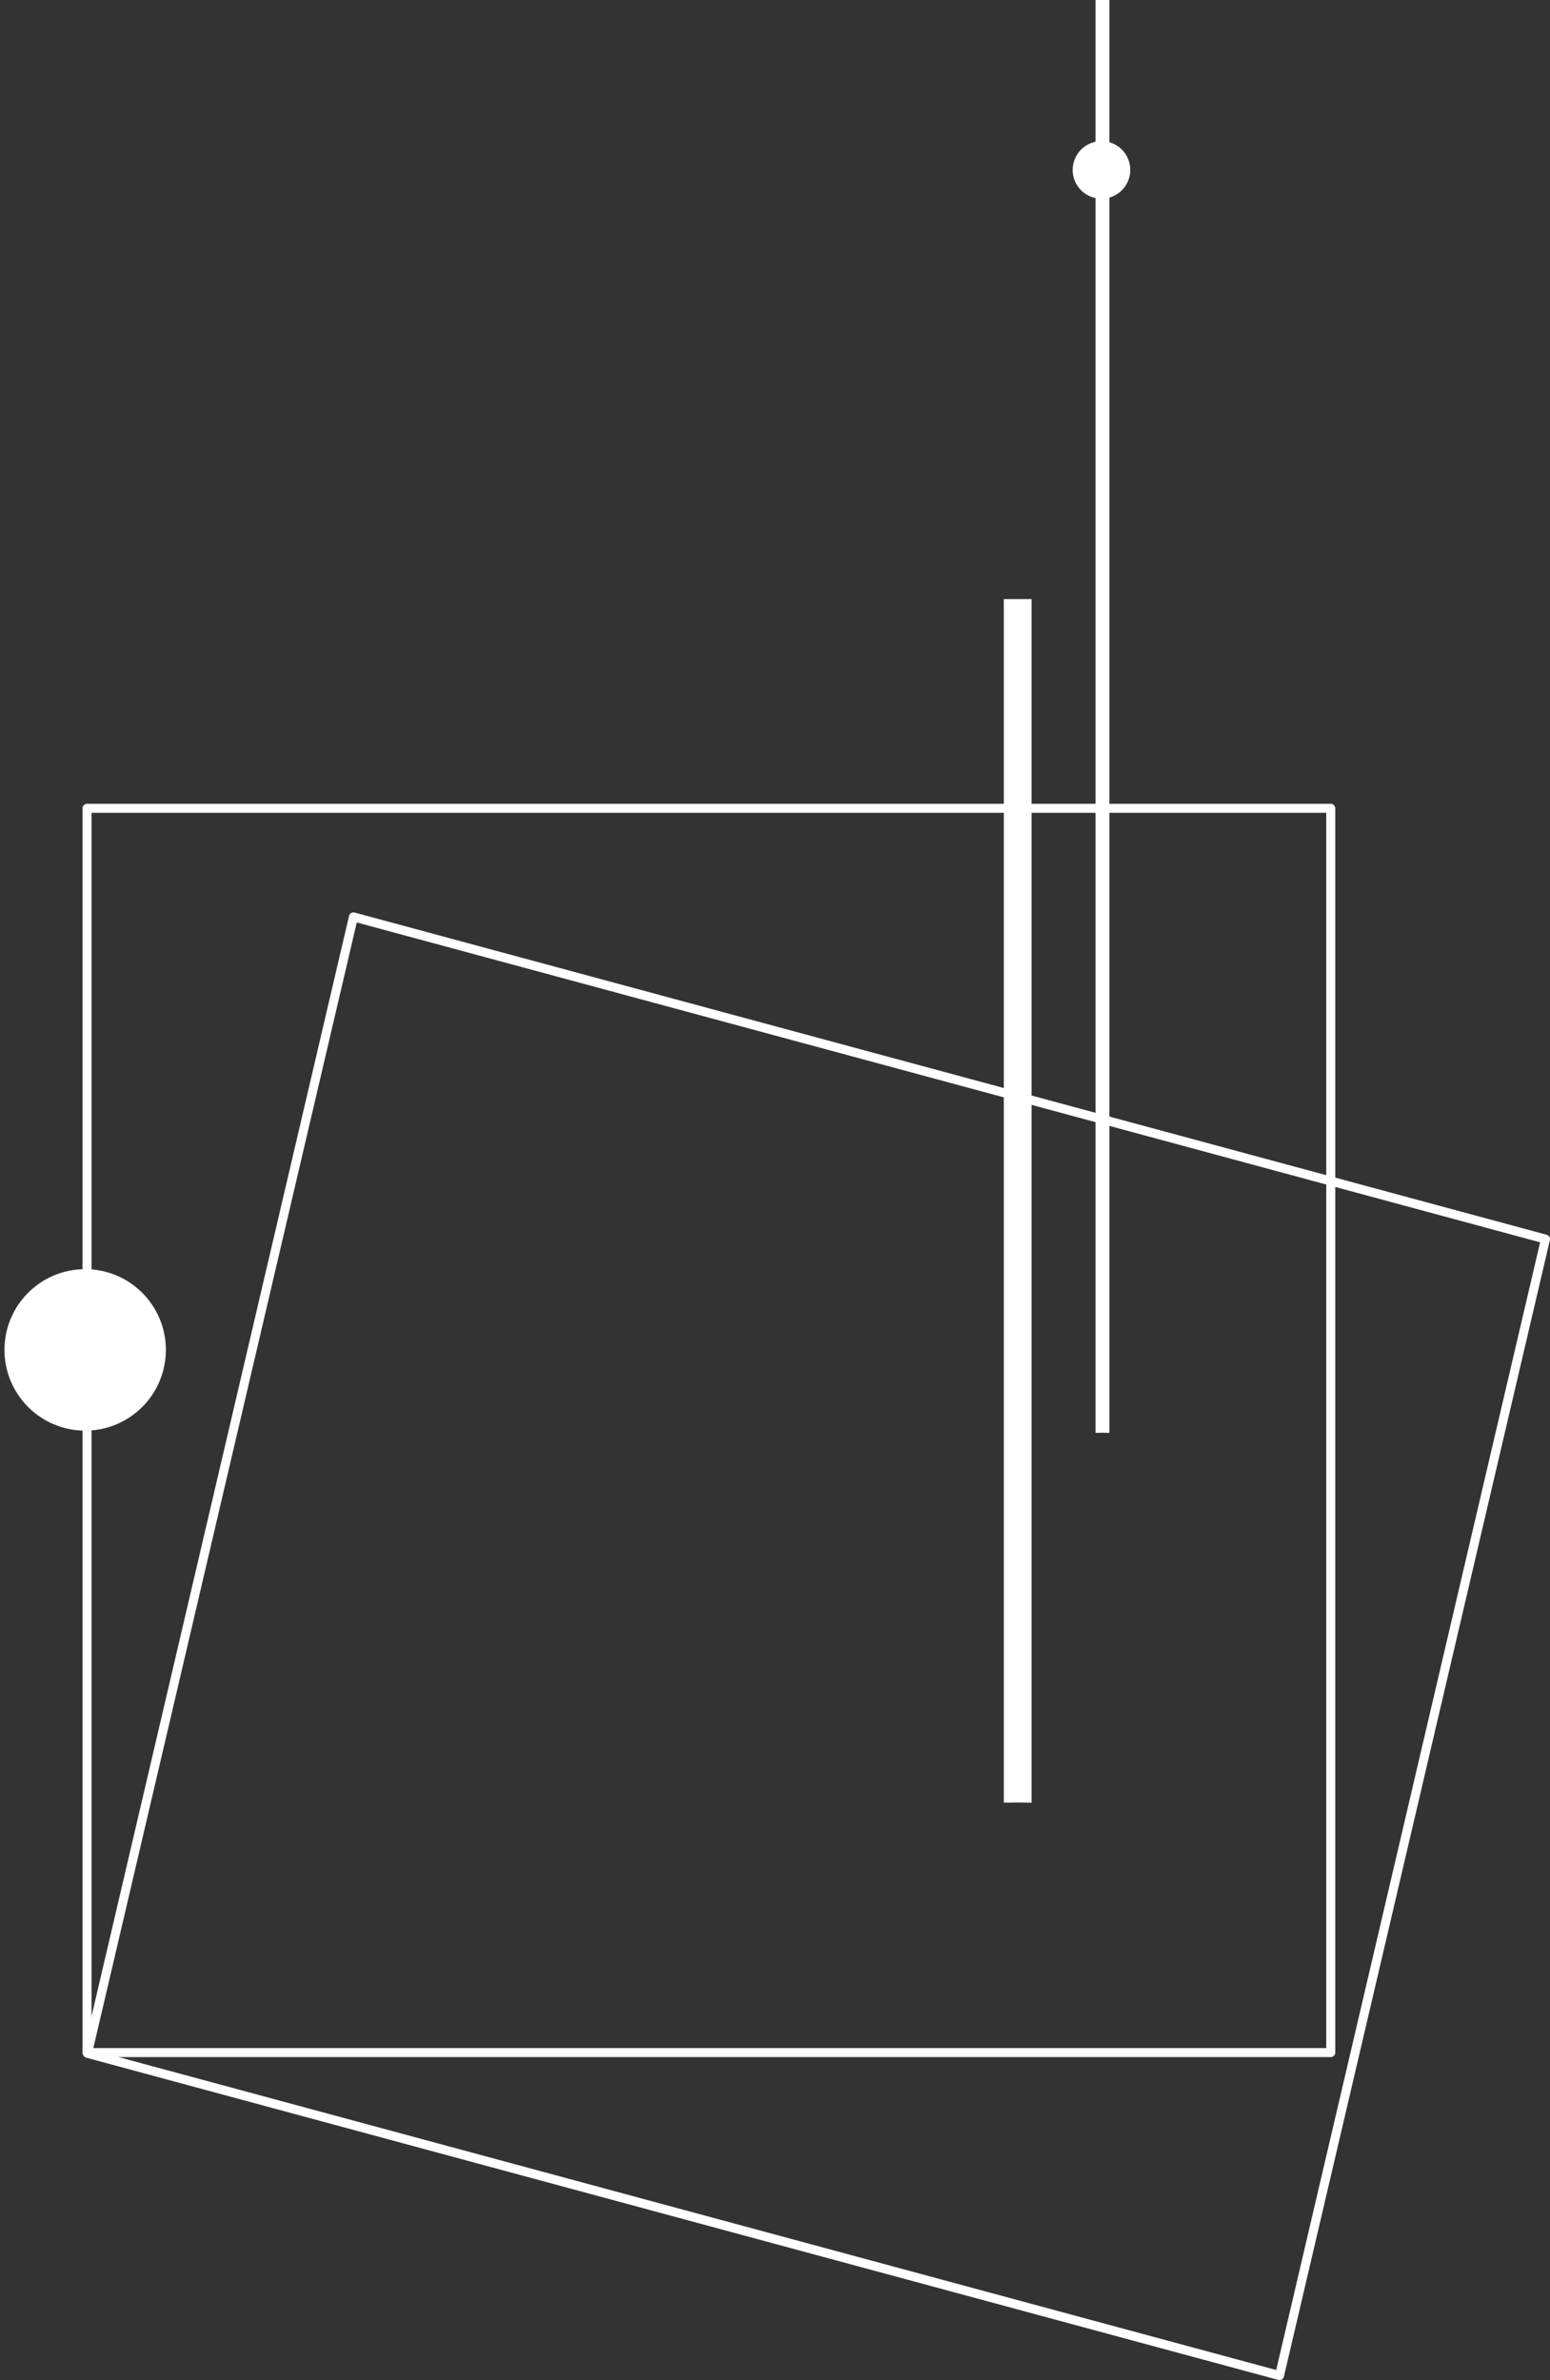
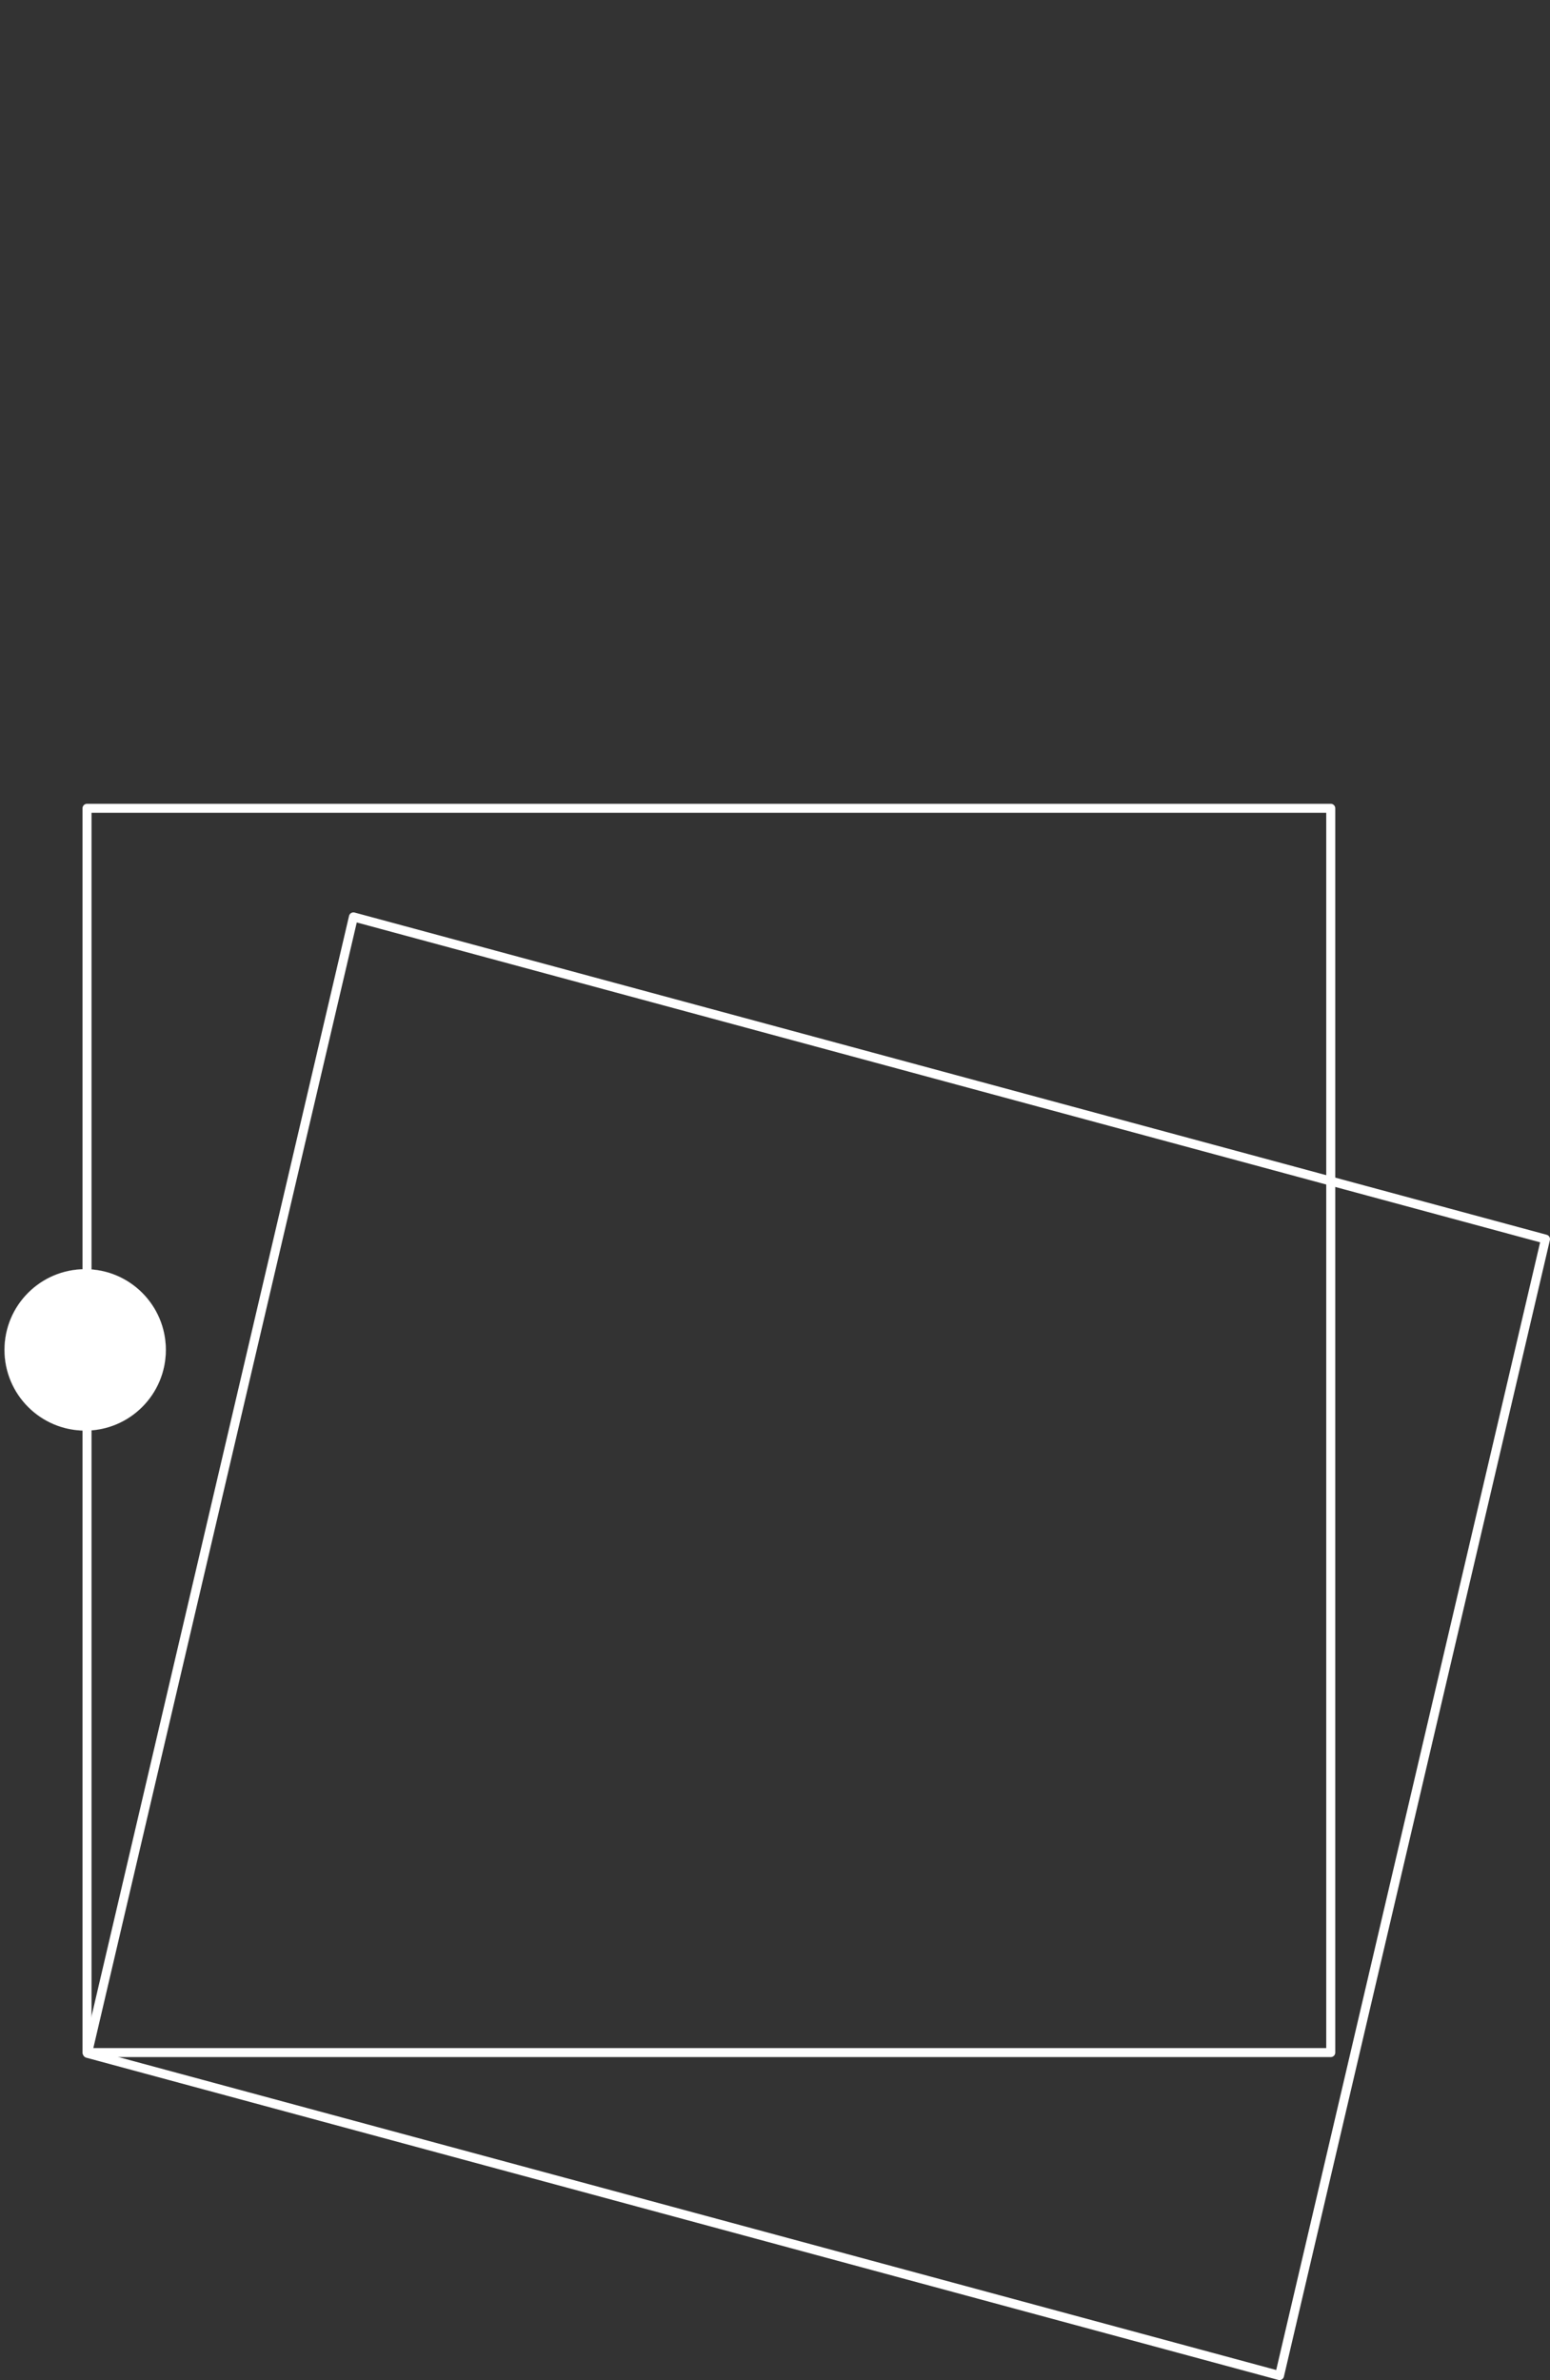
<svg xmlns="http://www.w3.org/2000/svg" width="344" height="528" viewBox="0 0 344 528" fill="none">
  <rect x="0" y="0" width="344" height="528" fill="#333333" stroke="none" />
-   <path d="M244.456 43.088C247.435 43.088 249.85 40.673 249.85 37.695C249.85 34.716 247.435 32.301 244.456 32.301C241.477 32.301 239.062 34.716 239.062 37.695C239.062 40.673 241.477 43.088 244.456 43.088Z" fill="white" stroke="white" stroke-width="2" stroke-miterlimit="1.5" stroke-linecap="round" stroke-linejoin="round" />
-   <path fill-rule="evenodd" clip-rule="evenodd" d="M243.133 317.864V0H246.215V317.864L244.674 317.828L243.133 317.864Z" fill="white" />
-   <path fill-rule="evenodd" clip-rule="evenodd" d="M222.781 399.901V132.893H228.946V399.901L225.863 399.871L222.781 399.901Z" fill="white" />
  <path d="M343 274.882L78.441 203.402L19.413 455.508L283.972 526.989L343 274.882Z" stroke="white" stroke-width="2" stroke-miterlimit="1.5" stroke-linecap="round" stroke-linejoin="round" />
  <path d="M295.341 179.31H19.312V455.338H295.341V179.31Z" stroke="white" stroke-width="2" stroke-miterlimit="1.5" stroke-linecap="round" stroke-linejoin="round" />
  <path d="M18.902 317.358C28.789 317.358 36.804 309.343 36.804 299.456C36.804 289.569 28.789 281.554 18.902 281.554C9.015 281.554 1 289.569 1 299.456C1 309.343 9.015 317.358 18.902 317.358Z" fill="white" stroke="white" stroke-width="0.017" stroke-miterlimit="1.5" stroke-linecap="round" stroke-linejoin="round" />
</svg>